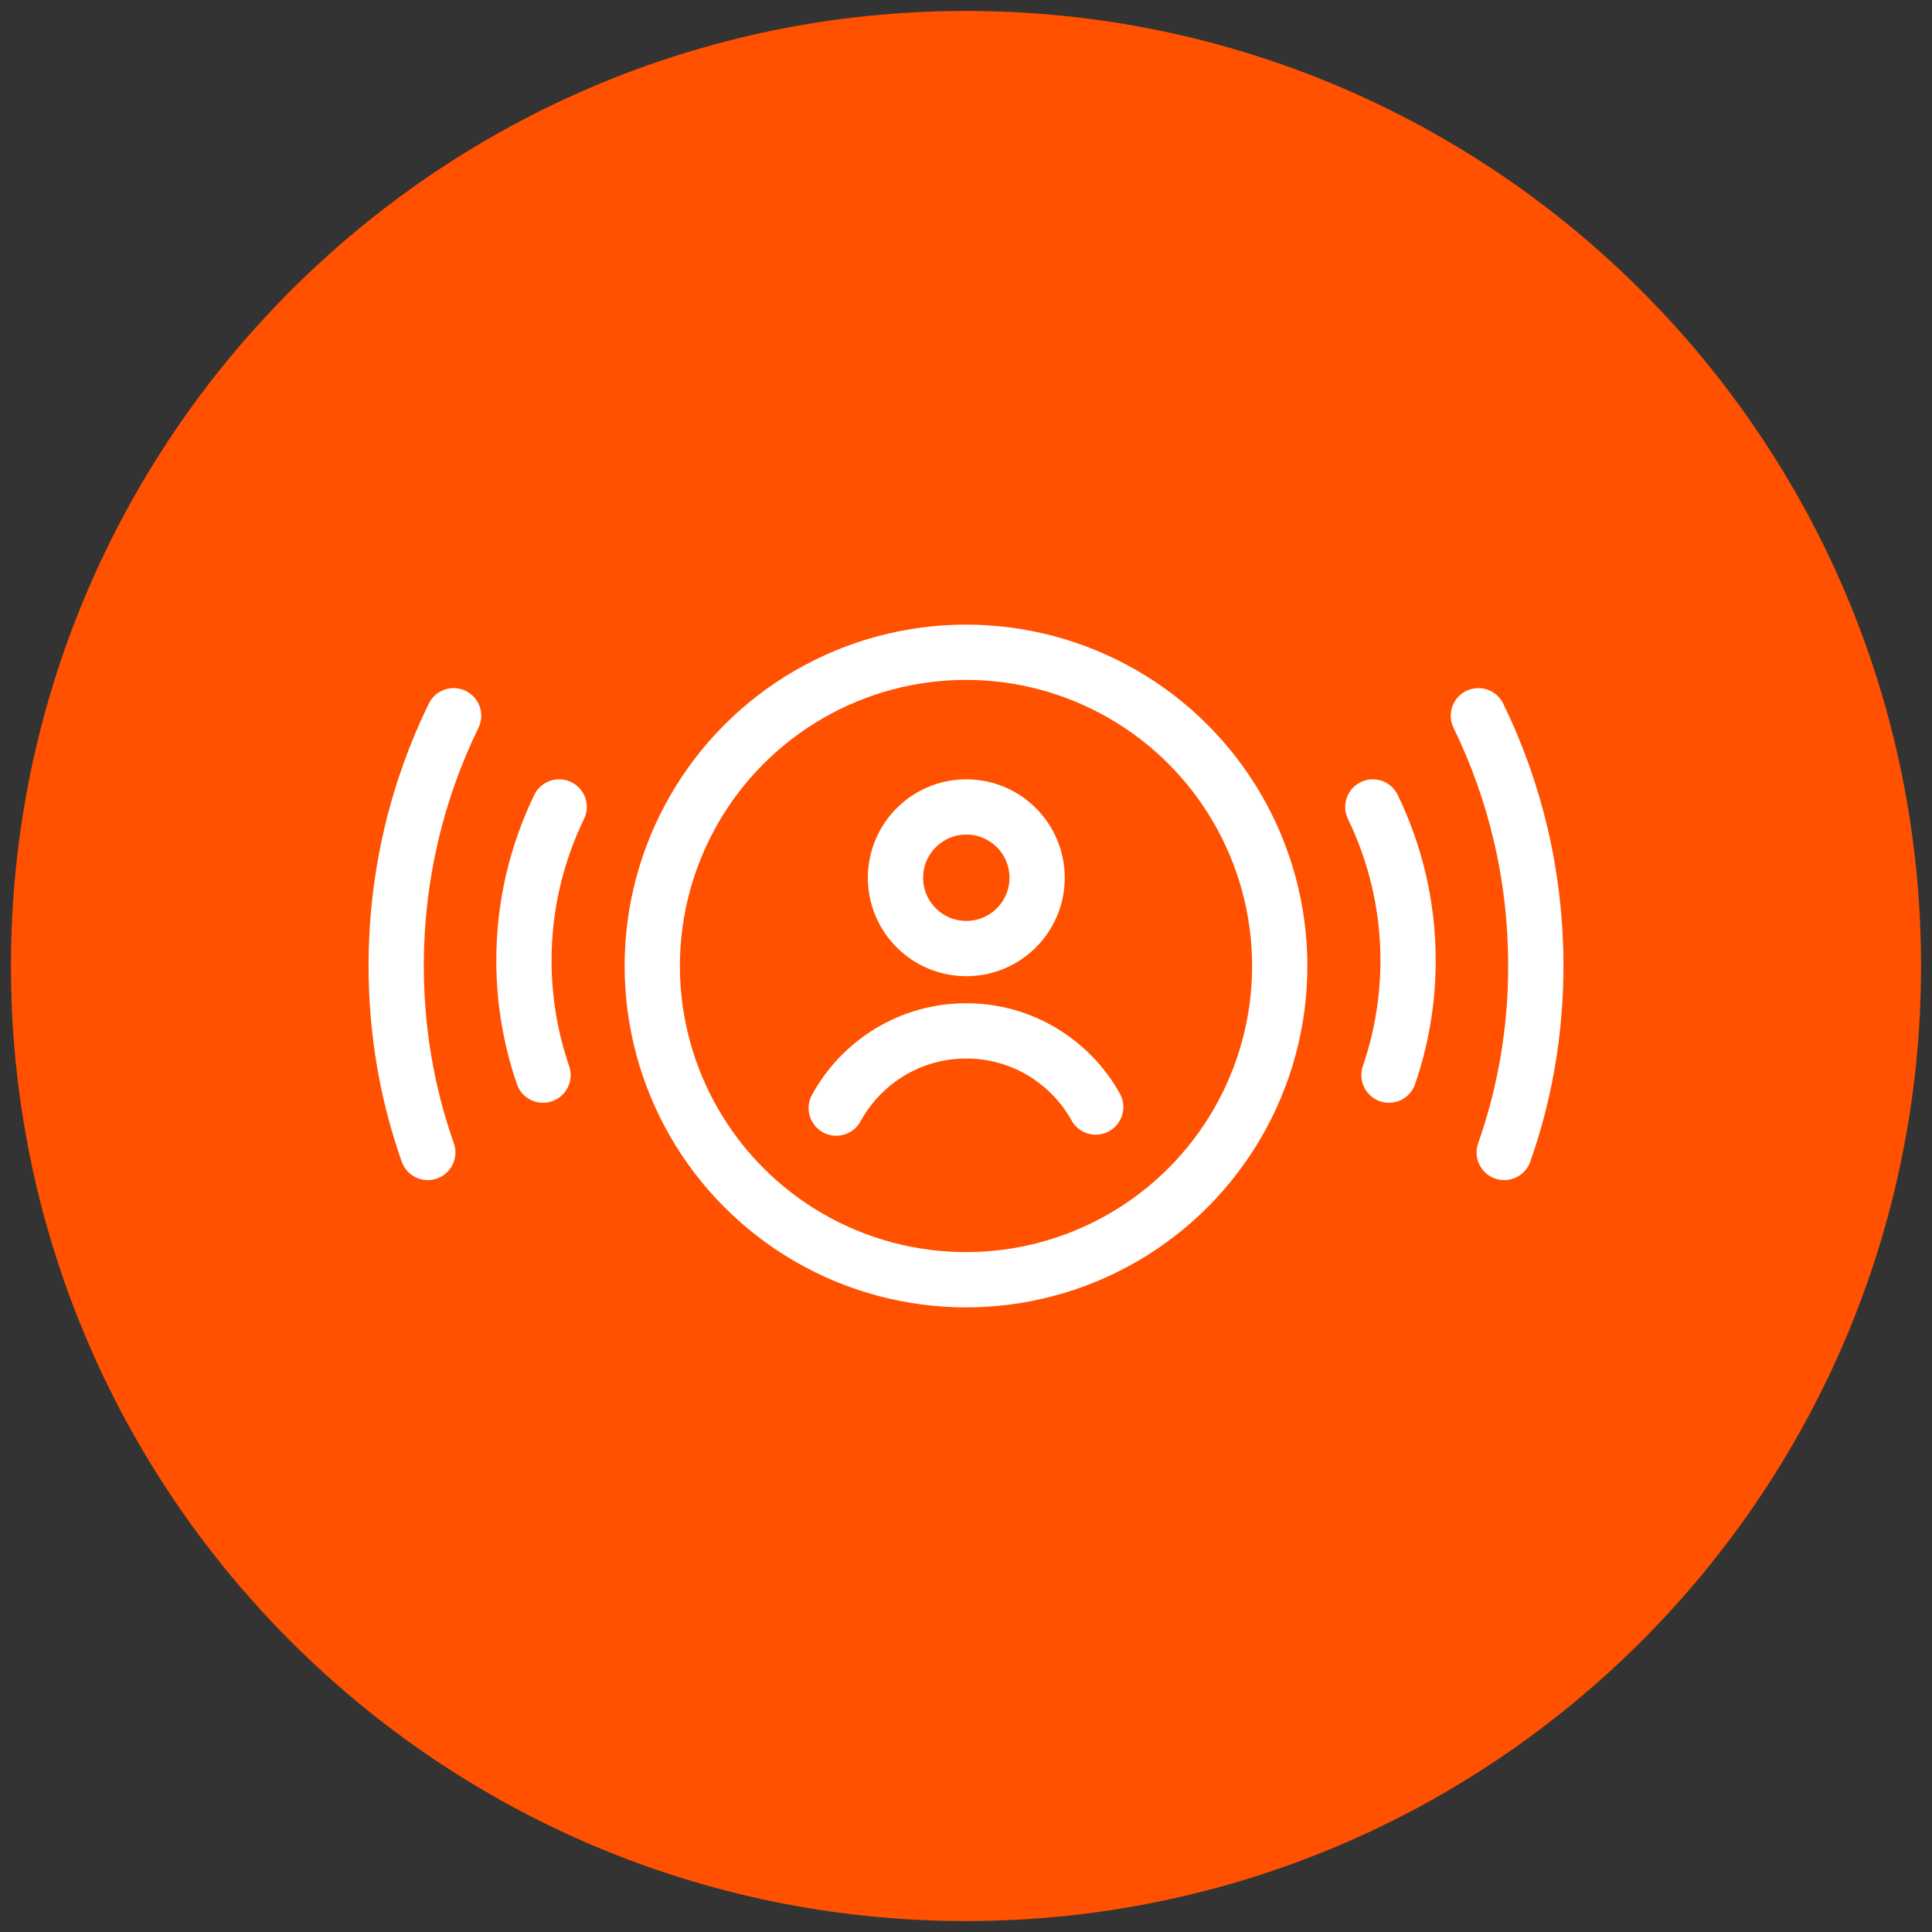
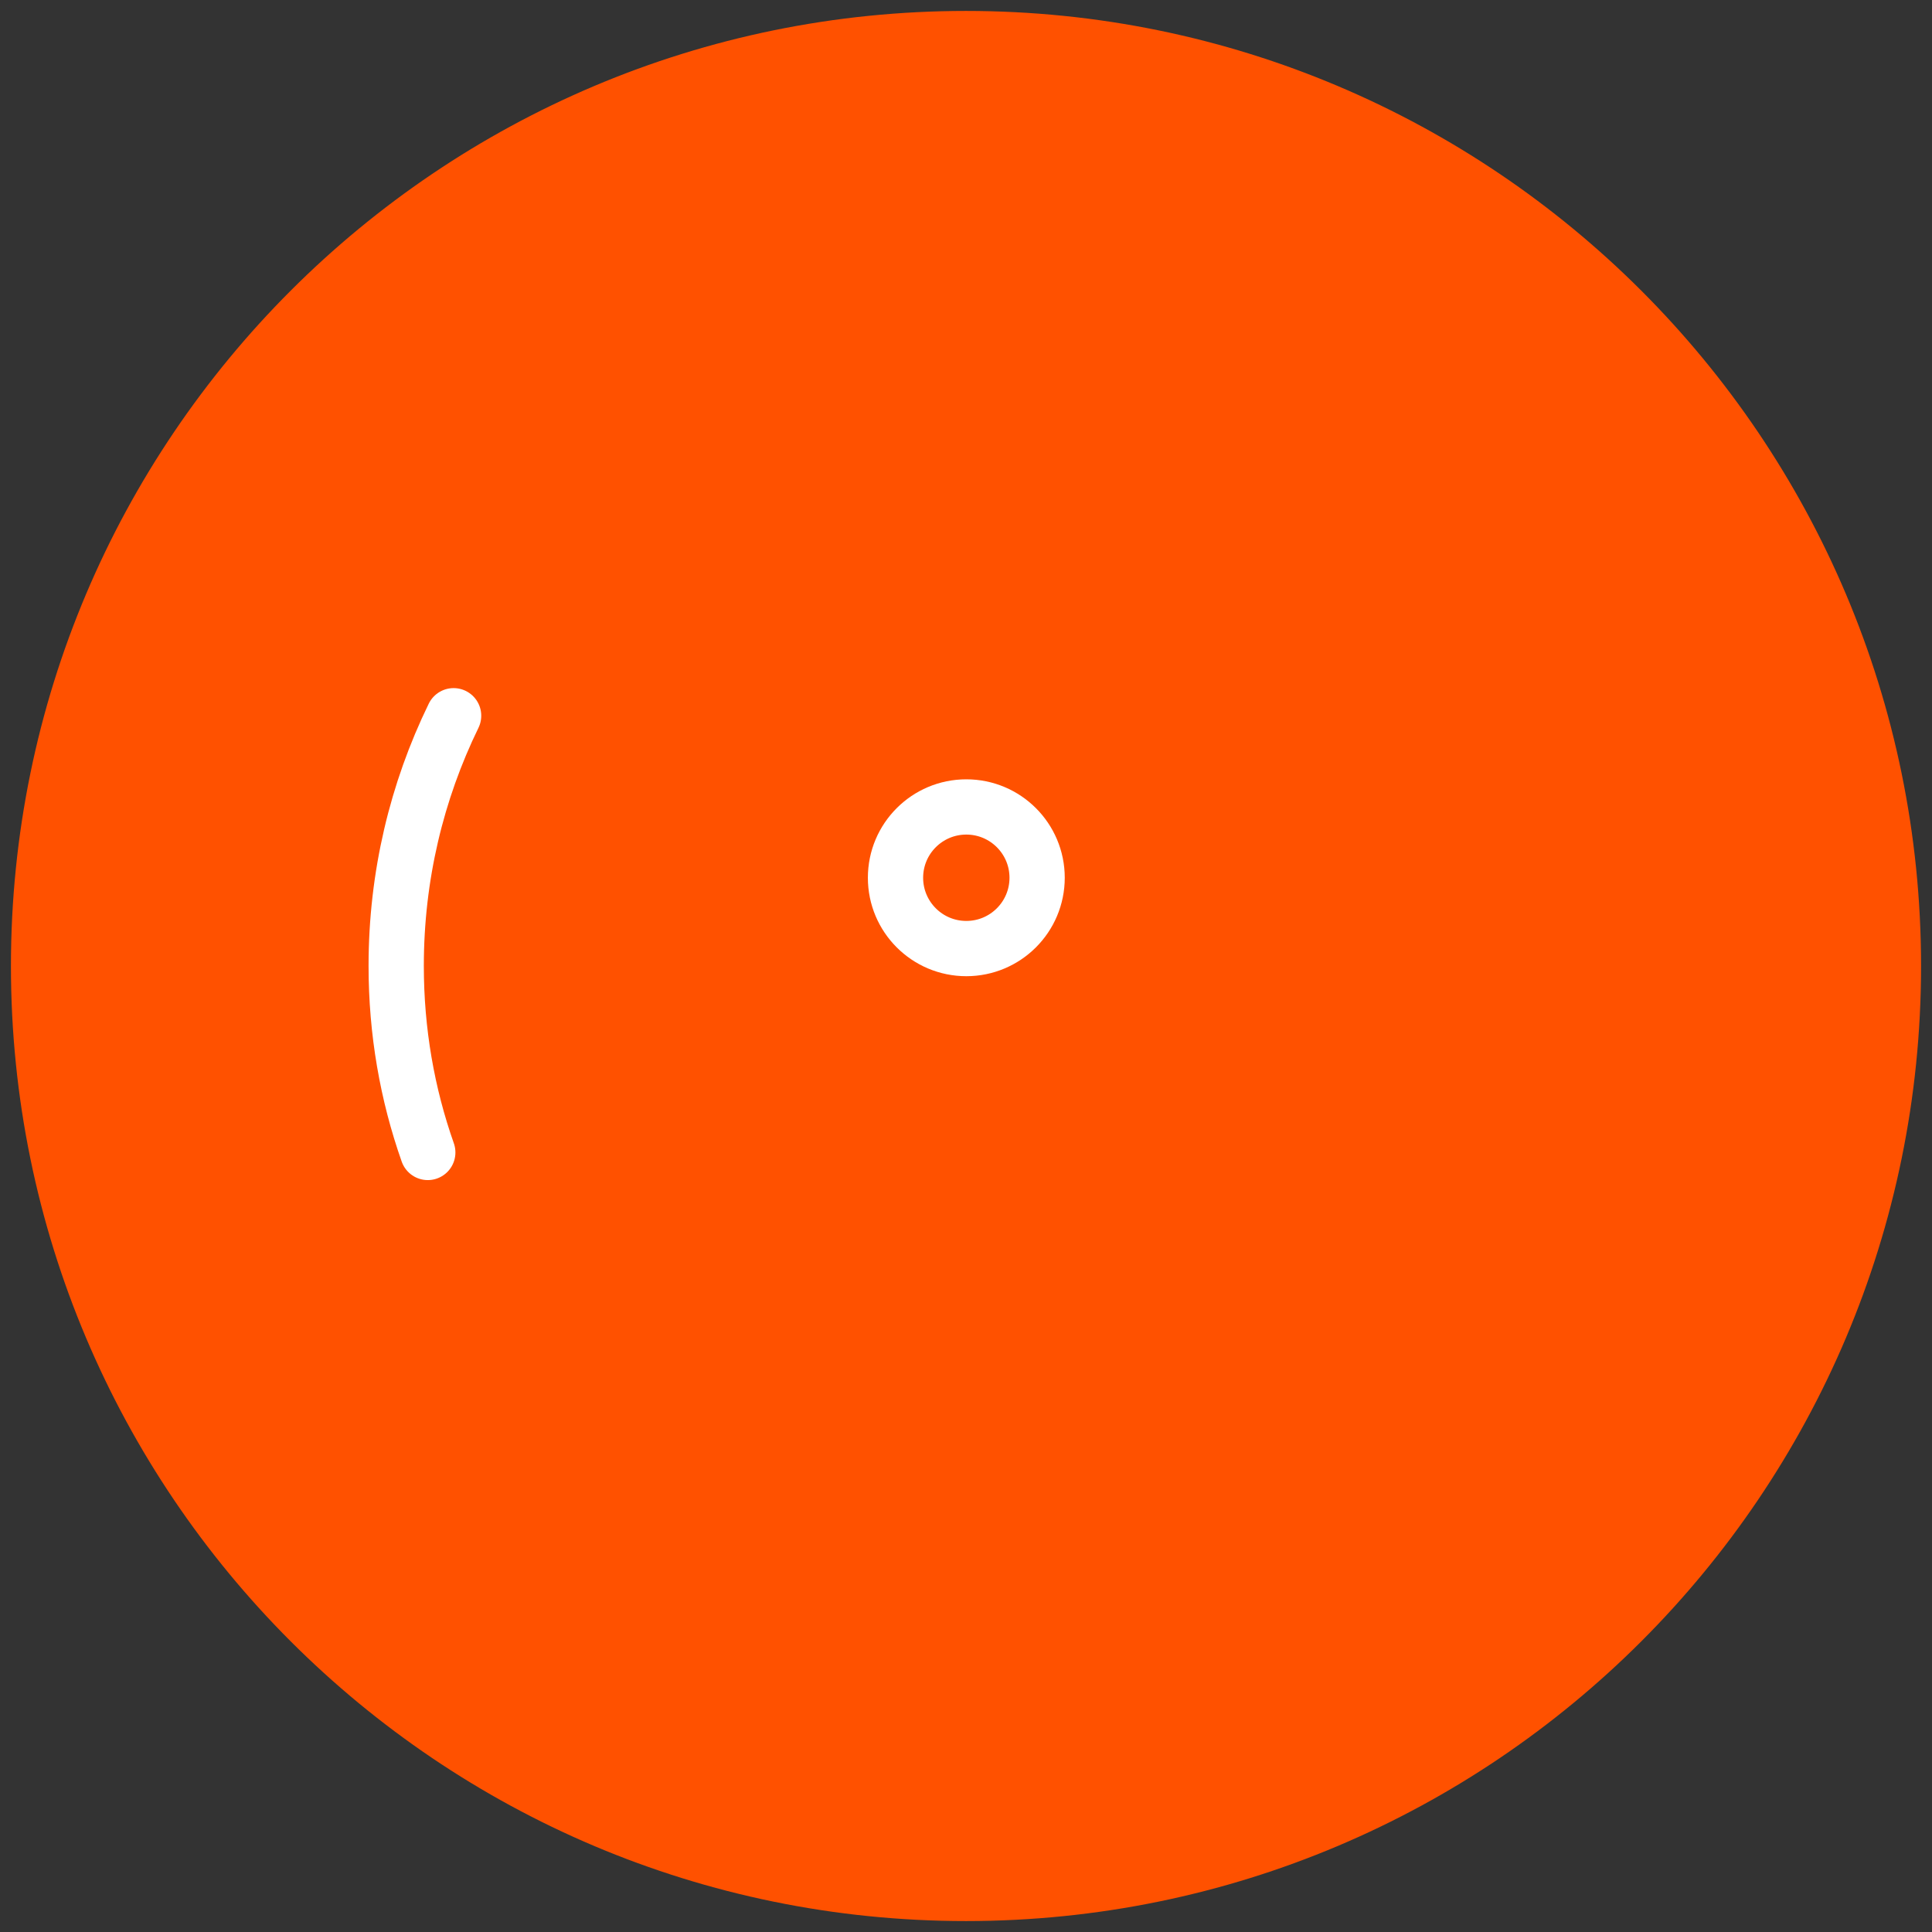
<svg xmlns="http://www.w3.org/2000/svg" viewBox="0 0 43 43">
  <rect x="0" y="0" width="43" height="43" fill="#333333" stroke="none" />
  <g id="_Слой_2" data-name="Слой 2">
    <path d="M21.5.894h0c11.38,0,20.606,9.225,20.606,20.606h0c0,11.38-9.225,20.606-20.606,20.606h0C10.12,42.106.894,32.88.894,21.5h0C.894,10.12,10.12.894,21.5.894Z" fill="#ff5100" stroke="#ff5100" stroke-width="1.301" />
  </g>
  <g id="_Слой_1" data-name="Слой 1">
    <g>
-       <circle cx="21.5" cy="21.5" r="6.983" fill="none" stroke="#fff" stroke-linecap="round" stroke-linejoin="round" stroke-width="1.23" />
      <g>
-         <path d="M12.086,23.929c-.275-.8-.425-1.659-.425-2.551,0-1.225.283-2.384.784-3.418" fill="none" stroke="#fff" stroke-linecap="round" stroke-linejoin="round" stroke-width="1.23" />
        <path d="M9.521,25.65c-.458-1.299-.703-2.693-.703-4.152,0-2.001.458-3.886,1.278-5.568" fill="none" stroke="#fff" stroke-linecap="round" stroke-linejoin="round" stroke-width="1.23" />
      </g>
      <g>
-         <path d="M30.555,17.96c.5,1.034.784,2.192.784,3.418,0,.892-.15,1.751-.425,2.551" fill="none" stroke="#fff" stroke-linecap="round" stroke-linejoin="round" stroke-width="1.23" />
-         <path d="M32.904,15.93c.82,1.682,1.278,3.566,1.278,5.568,0,1.458-.245,2.853-.703,4.152" fill="none" stroke="#fff" stroke-linecap="round" stroke-linejoin="round" stroke-width="1.23" />
-       </g>
+         </g>
      <g>
        <circle cx="21.507" cy="19.536" r="1.576" fill="none" stroke="#fff" stroke-linecap="round" stroke-linejoin="round" stroke-width="1.23" />
-         <path d="M18.612,24.663c.559-1.024,1.645-1.719,2.894-1.719,1.239,0,2.319.684,2.881,1.695" fill="none" stroke="#fff" stroke-linecap="round" stroke-linejoin="round" stroke-width="1.23" />
      </g>
    </g>
  </g>
</svg>